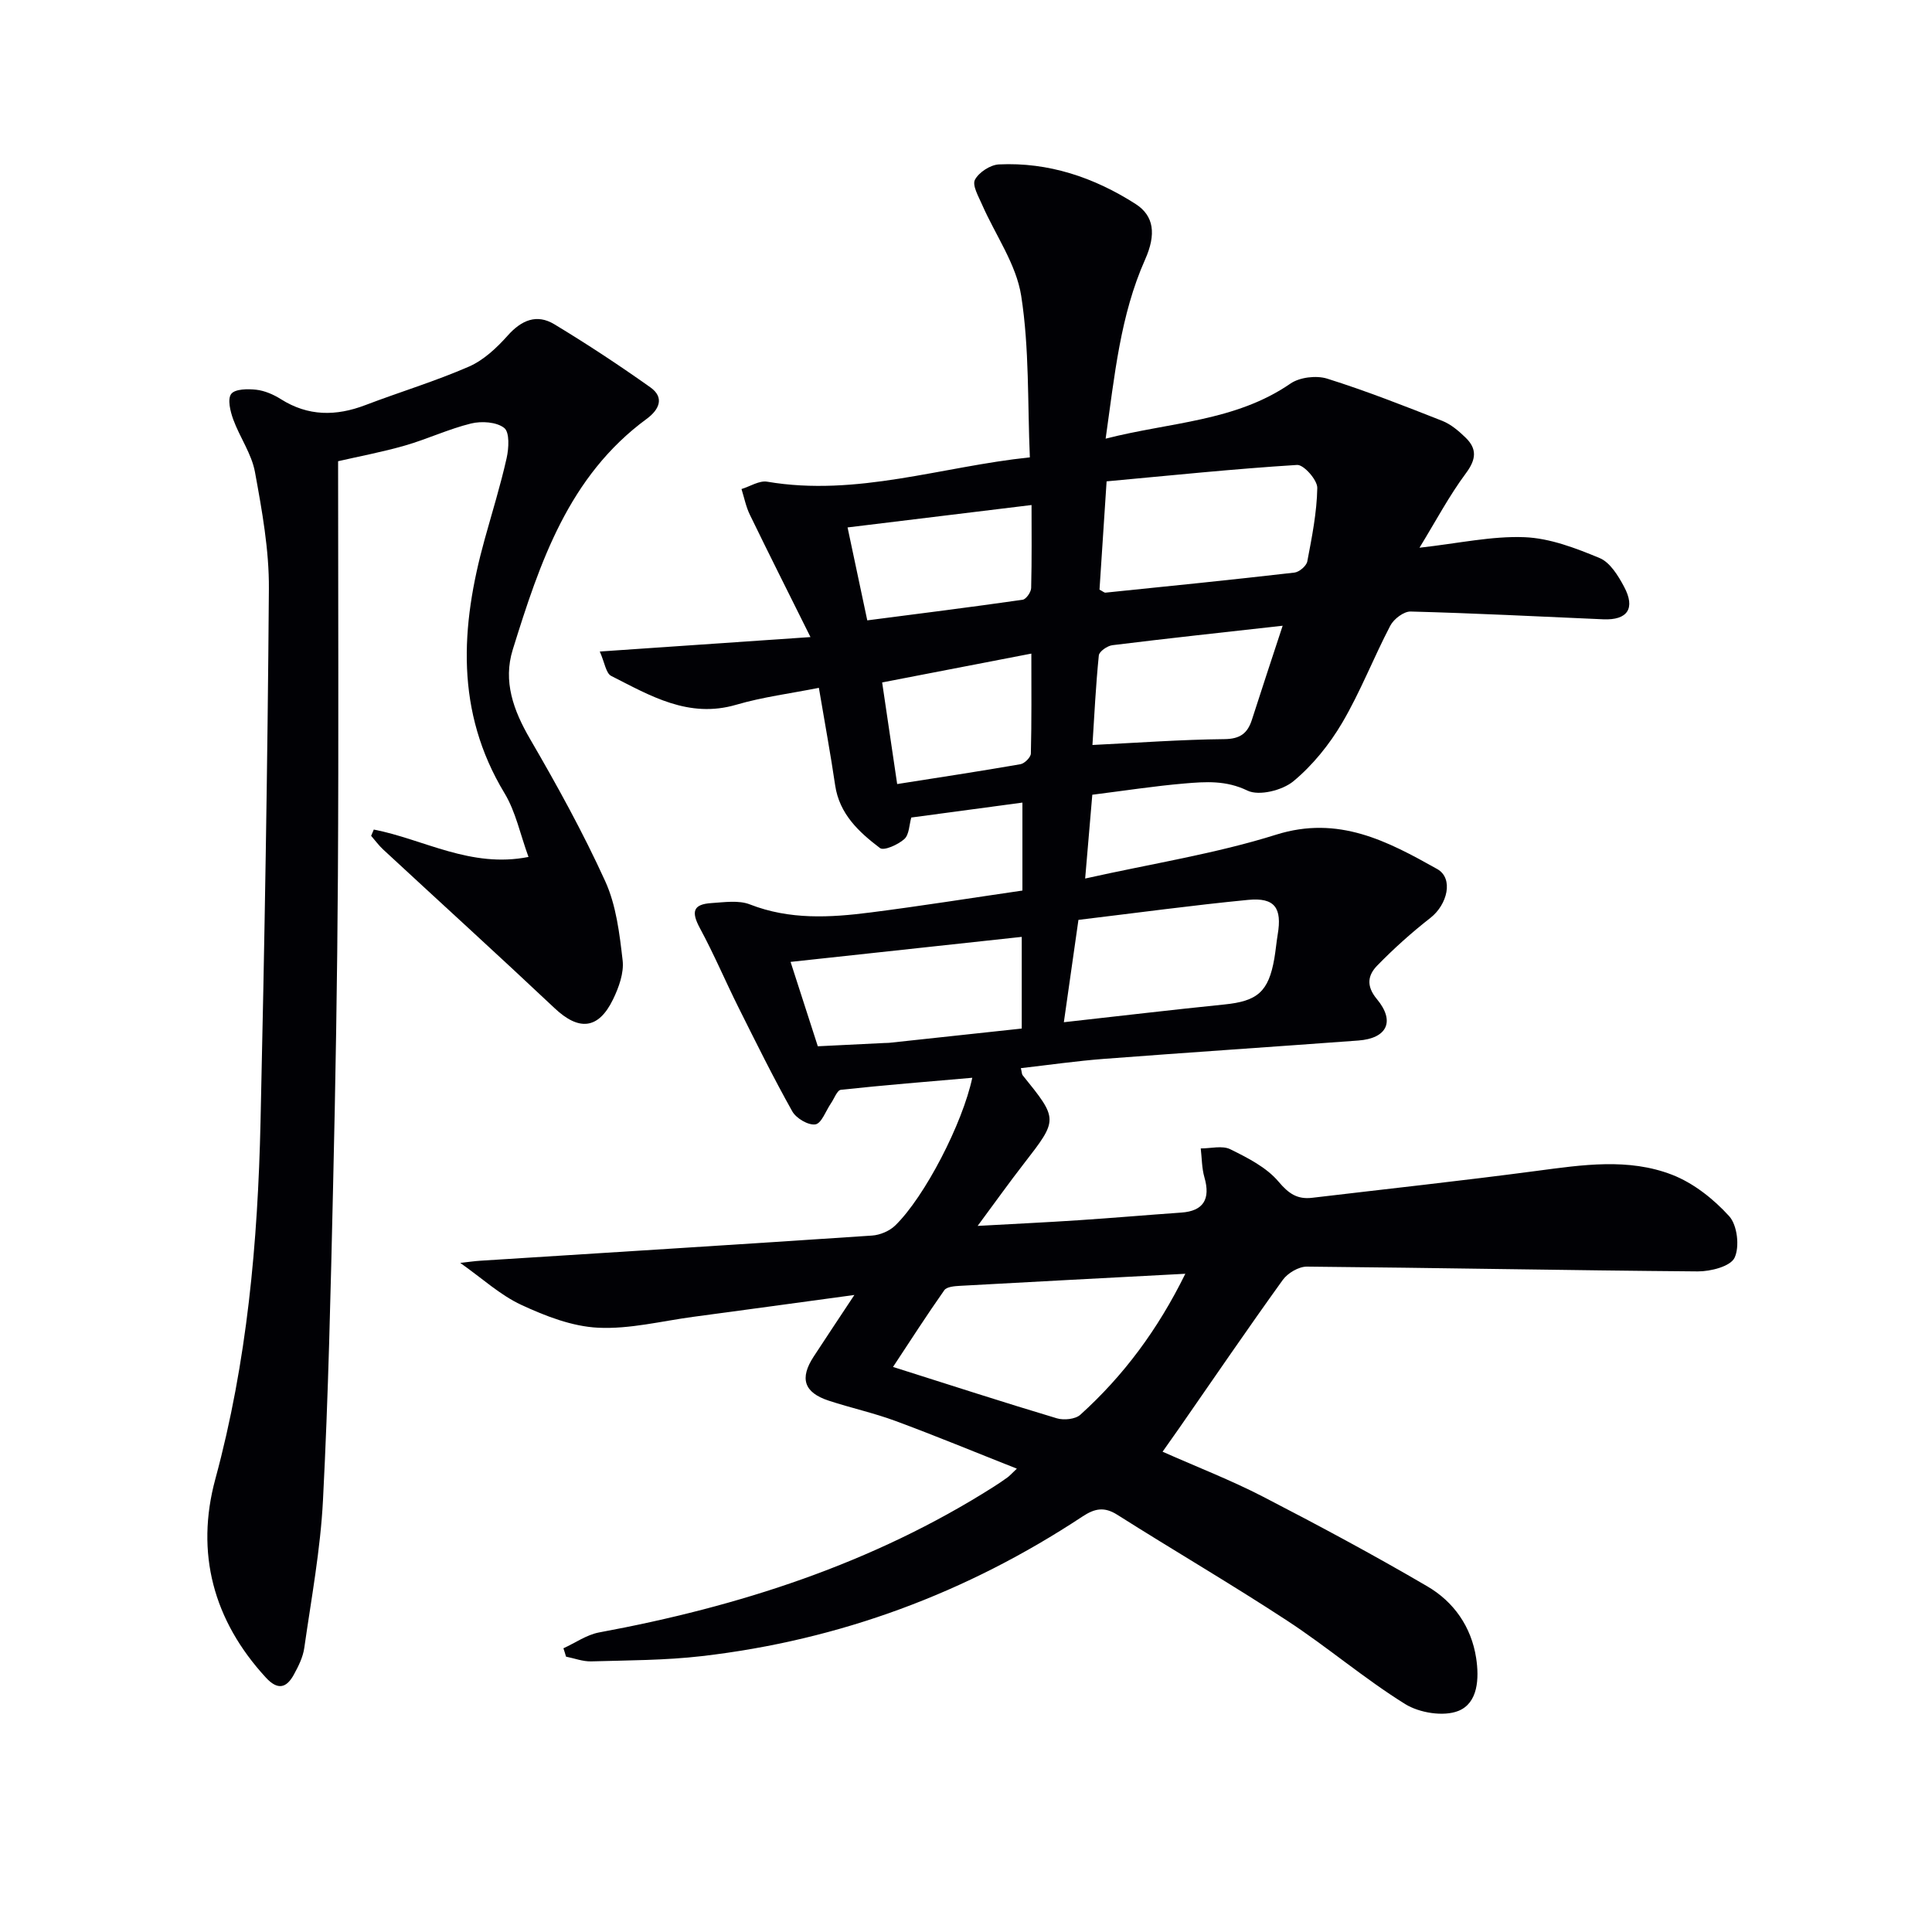
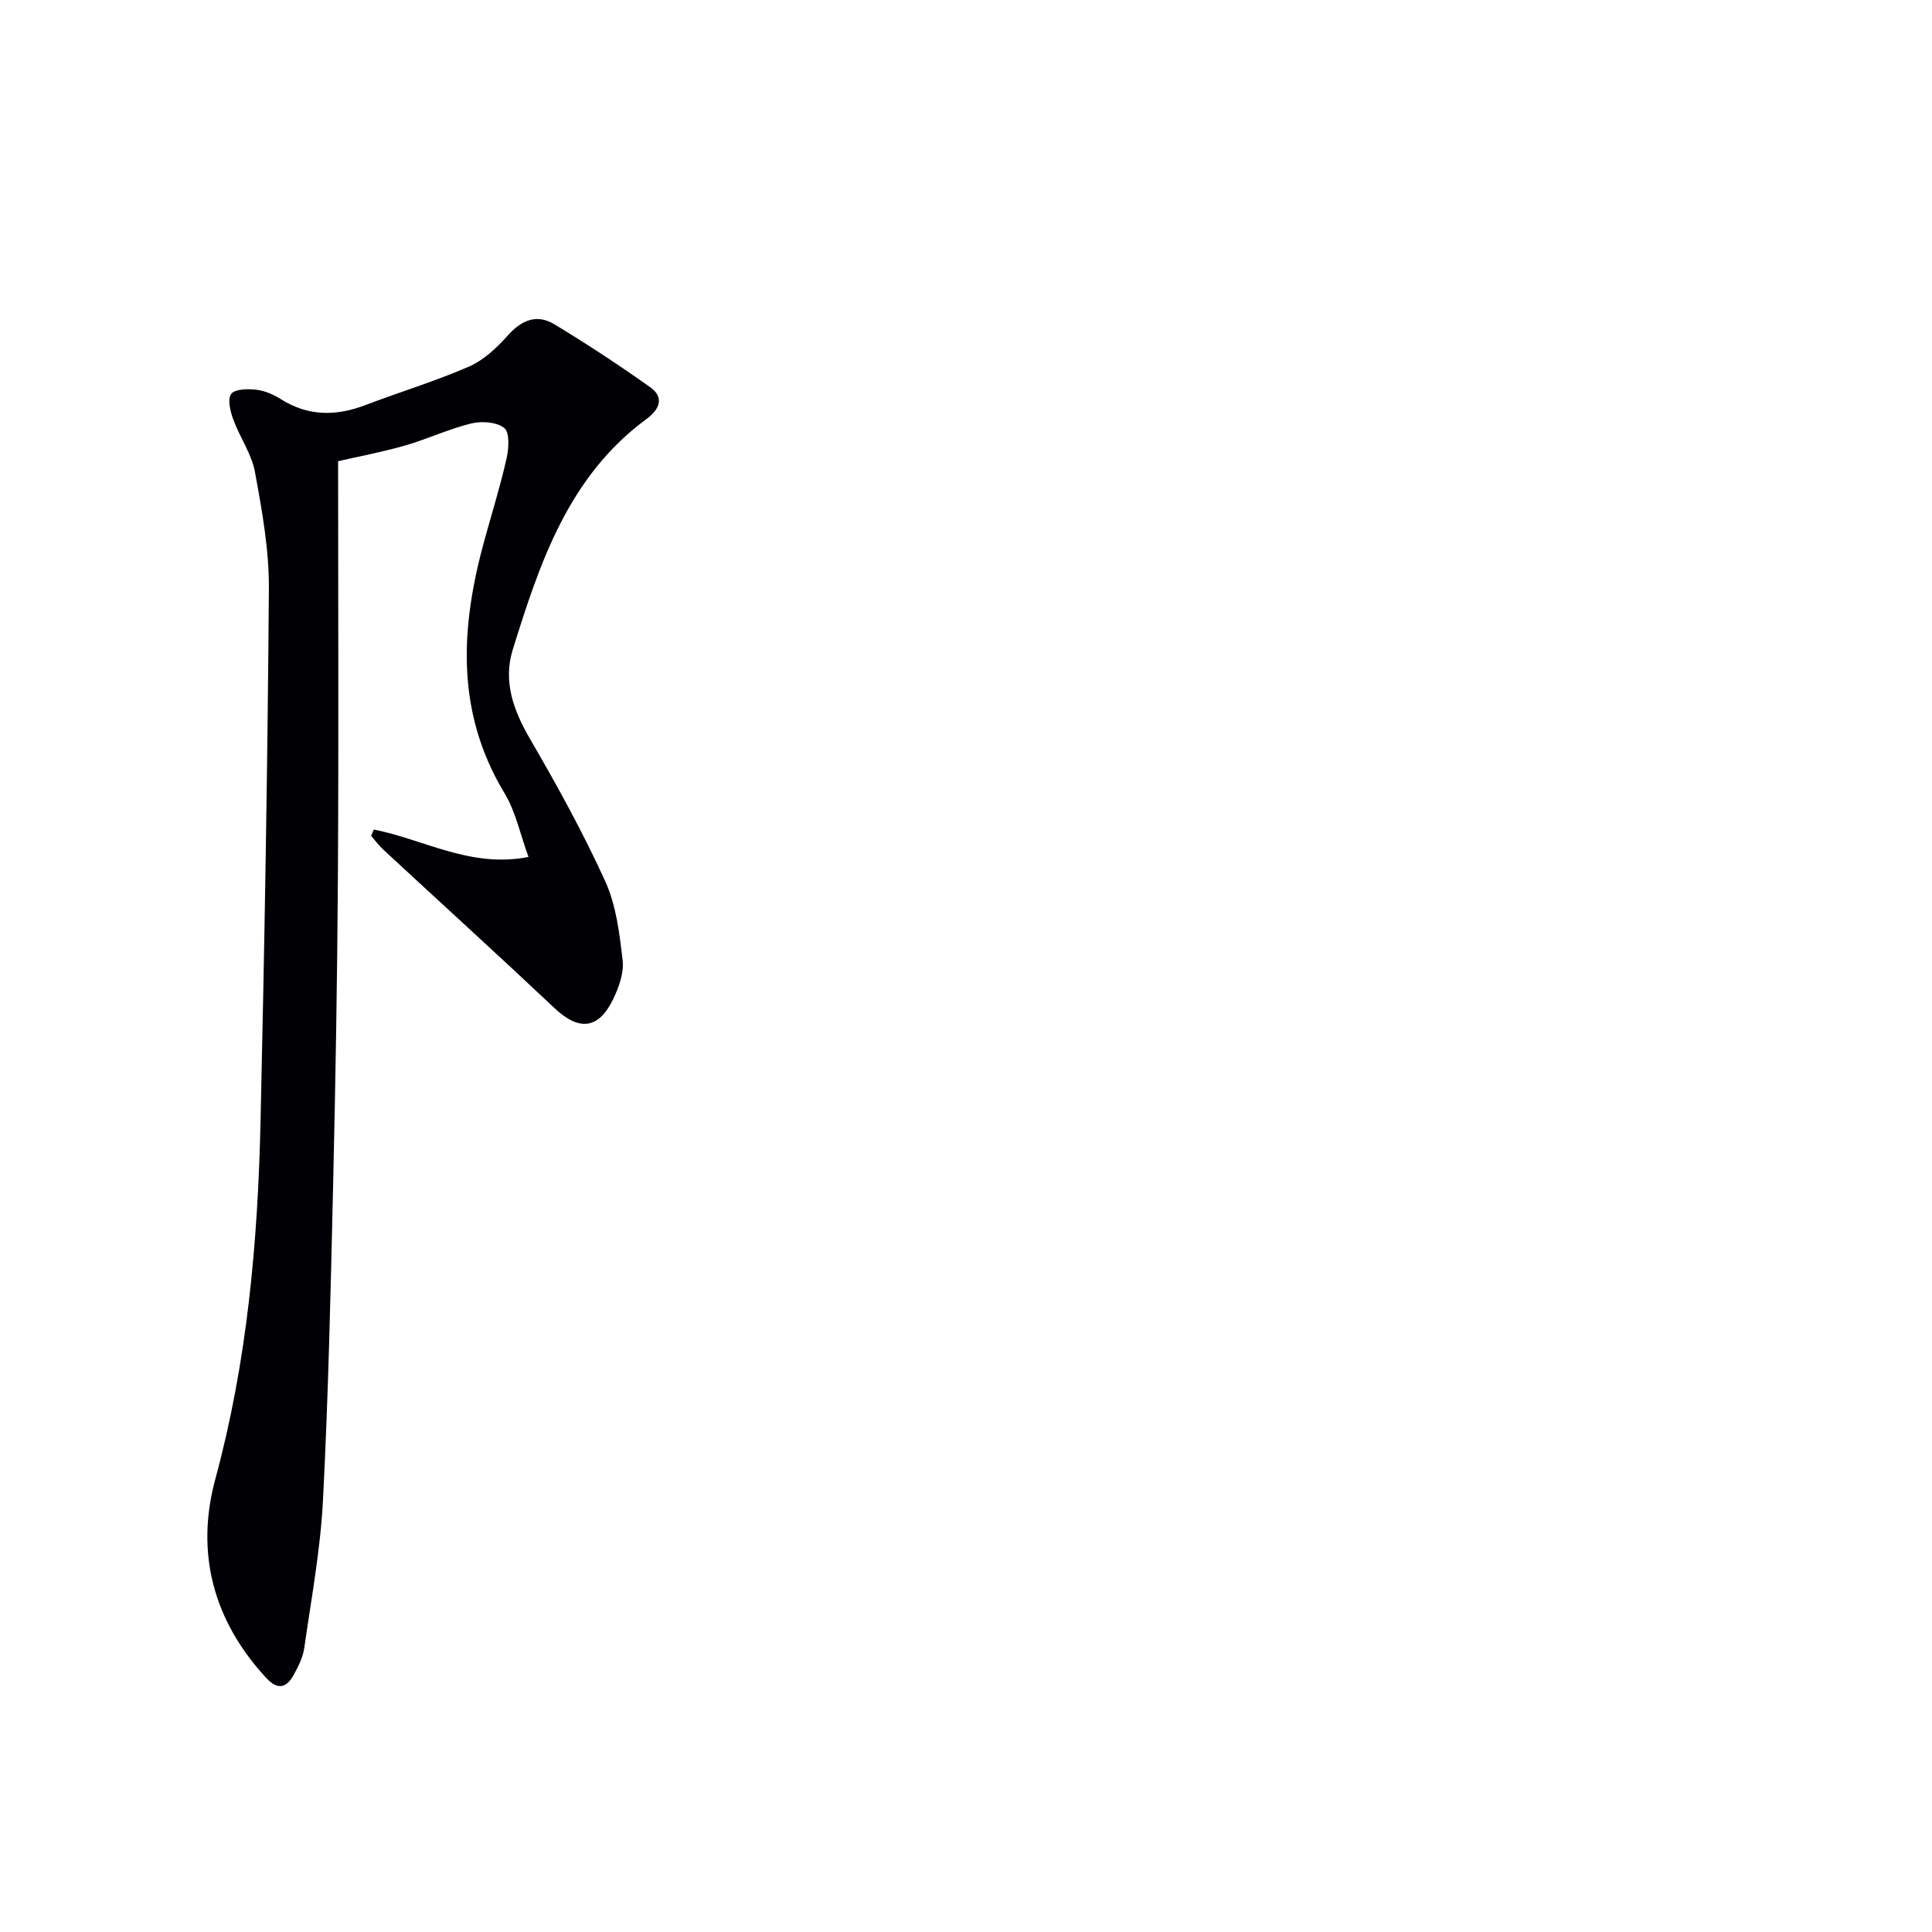
<svg xmlns="http://www.w3.org/2000/svg" enable-background="new 0 0 400 400" viewBox="0 0 400 400">
-   <path d="m116.65 341.26c2.46-1.12 4.81-2.8 7.38-3.28 28.98-5.36 56.63-14.25 81.7-30.16.98-.62 1.95-1.28 2.89-1.96.39-.28.71-.66 1.91-1.79-8.73-3.45-16.89-6.83-25.17-9.89-4.5-1.66-9.23-2.69-13.79-4.19-5.12-1.69-6.06-4.6-3.11-9.12 2.62-4.01 5.28-8 8.43-12.76-11.76 1.6-22.54 3.08-33.32 4.52-6.58.88-13.2 2.58-19.73 2.26-5.39-.26-10.92-2.41-15.91-4.73-4.36-2.02-8.06-5.46-12.64-8.69 1.75-.19 2.95-.38 4.16-.45 27.04-1.72 54.07-3.39 81.1-5.21 1.66-.11 3.61-.94 4.79-2.08 6.12-5.95 13.95-21.13 15.96-30.59-9.15.8-18.19 1.52-27.2 2.49-.78.08-1.38 1.82-2.06 2.8-1.06 1.54-1.94 4.15-3.22 4.36-1.46.23-3.98-1.25-4.79-2.7-3.95-7.04-7.53-14.3-11.14-21.52-2.71-5.43-5.08-11.04-7.97-16.38-1.85-3.43-1.45-4.98 2.41-5.22 2.65-.17 5.6-.63 7.93.28 8.24 3.22 16.62 2.74 25.02 1.66 10.49-1.34 20.93-3.01 31.4-4.53 0-6.54 0-12.15 0-18.21-7.78 1.05-15.29 2.05-23.01 3.09-.43 1.49-.42 3.54-1.44 4.46-1.29 1.16-4.23 2.48-5.04 1.86-4.35-3.3-8.4-7.03-9.28-12.99-.93-6.36-2.11-12.69-3.37-20.18-5.94 1.18-11.65 1.9-17.11 3.5-9.87 2.89-17.8-1.87-25.89-5.97-1.09-.55-1.34-2.75-2.36-5.05 14.46-.99 28.11-1.93 43.62-2.99-4.58-9.21-8.62-17.24-12.55-25.33-.81-1.66-1.17-3.54-1.73-5.32 1.78-.54 3.68-1.8 5.32-1.52 18.55 3.15 36.13-3.14 54.38-5.04-.49-11.32-.09-22.54-1.79-33.43-1.02-6.56-5.35-12.6-8.11-18.91-.73-1.68-2.07-3.98-1.47-5.13.81-1.54 3.18-3.09 4.96-3.18 10.28-.49 19.69 2.69 28.27 8.17 3.87 2.47 4.33 6.3 1.99 11.55-5.13 11.54-6.29 23.9-8.16 37.06 13.37-3.43 26.84-3.54 38.26-11.4 1.91-1.32 5.35-1.73 7.6-1.03 8.06 2.53 15.95 5.64 23.83 8.74 1.79.71 3.41 2.09 4.82 3.46 2.41 2.33 2.23 4.5.09 7.38-3.47 4.67-6.22 9.87-9.62 15.43 8.14-.91 14.99-2.45 21.76-2.18 5.25.21 10.58 2.26 15.54 4.32 2.15.89 3.84 3.65 5.05 5.92 2.42 4.52.71 6.98-4.31 6.76-13.29-.58-26.57-1.26-39.87-1.61-1.41-.04-3.49 1.54-4.21 2.92-3.47 6.63-6.18 13.68-9.96 20.11-2.65 4.5-6.12 8.81-10.12 12.12-2.28 1.88-7.1 3.08-9.49 1.93-4.45-2.16-8.66-1.85-13.02-1.48-6.25.53-12.47 1.5-19.11 2.33-.47 5.5-.91 10.71-1.48 17.35 13.87-3.1 27.01-5.14 39.54-9.08 12.92-4.06 23.08 1.36 33.34 7.11 3.46 1.94 2.11 7.38-1.4 10.12-3.88 3.03-7.58 6.35-11.01 9.87-1.9 1.95-2.38 4.16-.08 6.93 3.85 4.62 2.12 8.15-3.84 8.59-17.56 1.3-35.13 2.46-52.69 3.8-5.71.44-11.4 1.26-17.17 1.92.21.86.19 1.24.37 1.47 7.39 9.15 7.36 9.12.26 18.29-3.03 3.9-5.9 7.93-9.58 12.9 7.77-.43 14.3-.74 20.82-1.17 7.13-.47 14.25-1.09 21.37-1.59 4.54-.32 6.07-2.77 4.76-7.3-.55-1.91-.52-3.98-.76-5.98 2.06.01 4.46-.65 6.12.17 3.6 1.78 7.49 3.74 9.99 6.71 2.12 2.51 3.9 3.7 6.96 3.34 15.5-1.84 31.02-3.52 46.49-5.57 9.45-1.25 18.99-2.71 28.05.81 4.42 1.72 8.58 5.02 11.8 8.57 1.68 1.85 2.2 6.33 1.11 8.61-.85 1.79-4.97 2.84-7.63 2.82-26.97-.21-53.94-.75-80.92-.99-1.69-.01-3.97 1.34-4.99 2.76-7.29 10.12-14.32 20.43-21.44 30.68-1.02 1.47-2.07 2.94-3.44 4.88 7.18 3.19 14.14 5.88 20.73 9.28 11.5 5.94 22.92 12.06 34.09 18.6 5.46 3.19 9.1 8.35 10.1 14.83.65 4.24.4 9.33-3.69 10.96-3.07 1.22-8.08.4-11.02-1.43-8.46-5.26-16.1-11.82-24.45-17.28-11.54-7.56-23.48-14.52-35.13-21.9-2.71-1.72-4.68-1.31-7.19.34-23.98 15.84-50.25 25.61-78.81 28.92-7.58.88-15.27.87-22.91 1.09-1.73.05-3.49-.63-5.23-.98-.17-.6-.35-1.16-.54-1.73zm128.76-77.54c-16.21.86-31.45 1.65-46.69 2.5-1.11.06-2.71.19-3.21.9-3.64 5.17-7.06 10.5-10.62 15.89 11.84 3.75 22.84 7.32 33.93 10.64 1.45.43 3.82.19 4.85-.74 8.93-8.07 16.01-17.56 21.74-29.19zm-17.77-141.64c.69.35.98.65 1.25.62 13.04-1.33 26.08-2.65 39.1-4.15 1-.11 2.49-1.38 2.67-2.31.96-5.04 1.98-10.13 2.07-15.22.03-1.64-2.81-4.84-4.17-4.76-13.16.82-26.28 2.19-39.45 3.4-.56 8.43-1.02 15.51-1.47 22.42zm-4.36 68.37c-1.03 7.24-1.98 13.89-3.02 21.19 11.51-1.28 22.35-2.57 33.21-3.67 6.88-.69 9.17-2.63 10.37-9.53.28-1.63.42-3.3.69-4.93.94-5.54-.6-7.73-6.11-7.2-11.55 1.12-23.05 2.69-35.14 4.14zm-59.6 8.7c1.79 5.54 3.71 11.5 5.64 17.47 4.61-.23 9.23-.45 13.84-.68.33-.02.67 0 1-.04 9.18-.99 18.36-1.98 27.38-2.95 0-6.74 0-12.79 0-18.98-16.04 1.73-31.66 3.42-47.86 5.18zm101.88-69.6c-12.25 1.37-23.76 2.61-35.25 4.03-1.05.13-2.72 1.29-2.81 2.11-.63 6.21-.93 12.46-1.32 18.55 9.45-.46 18.37-1.12 27.29-1.21 3.3-.03 4.83-1.2 5.74-4.06 1.96-6.13 4-12.25 6.35-19.42zm-86-1.11c10.67-1.38 21.43-2.73 32.17-4.27.72-.1 1.74-1.58 1.76-2.43.15-5.93.08-11.87.08-17.18-13.01 1.58-25.52 3.11-38.09 4.64 1.22 5.78 2.56 12.09 4.08 19.24zm6.19 33.89c8.63-1.36 17.09-2.64 25.53-4.11.85-.15 2.13-1.43 2.15-2.21.17-6.72.1-13.45.1-20.69-10.83 2.09-20.81 4.02-30.89 5.97 1.05 7.2 2.02 13.72 3.11 21.04z" fill="#010105" />
  <path d="m77.39 171.75c10.35 2.01 20.06 8.05 32.03 5.67-1.71-4.66-2.64-9.35-4.96-13.19-10.23-16.92-9.11-34.54-4.12-52.55 1.55-5.6 3.28-11.16 4.55-16.82.46-2.04.65-5.36-.5-6.26-1.58-1.25-4.7-1.45-6.86-.92-4.65 1.14-9.05 3.23-13.67 4.56-4.72 1.36-9.58 2.26-13.86 3.25 0 28.59.13 57.21-.04 85.82-.13 21.48-.5 42.95-1 64.42-.5 21.63-.98 43.26-2.09 64.86-.52 10.23-2.42 20.4-3.87 30.58-.27 1.92-1.21 3.81-2.16 5.54-1.53 2.79-3.33 3.29-5.79.62-10.91-11.85-14.61-25.85-10.47-41.1 6.59-24.28 8.8-49.01 9.36-73.95.83-36.78 1.46-73.57 1.73-110.36.06-8.06-1.42-16.2-2.88-24.18-.69-3.78-3.15-7.2-4.5-10.9-.61-1.67-1.23-4.21-.42-5.28.79-1.04 3.43-1.07 5.19-.87 1.75.2 3.57.99 5.09 1.95 5.65 3.57 11.42 3.55 17.5 1.23 7.13-2.72 14.47-4.93 21.44-7.97 3.05-1.33 5.76-3.89 8.03-6.43 2.85-3.2 6.01-4.53 9.64-2.34 6.79 4.1 13.43 8.48 19.9 13.07 3.02 2.15 1.75 4.67-.77 6.52-16.2 11.89-22.13 29.79-27.73 47.78-2.04 6.56.13 12.56 3.56 18.46 5.59 9.61 10.99 19.39 15.59 29.5 2.27 4.99 2.96 10.83 3.6 16.38.3 2.59-.79 5.6-1.98 8.06-3.04 6.26-7.09 6.57-12.12 1.82-11.73-11.05-23.66-21.89-35.48-32.84-.92-.85-1.66-1.88-2.49-2.83.17-.43.36-.86.55-1.3z" fill="#010105" />
</svg>